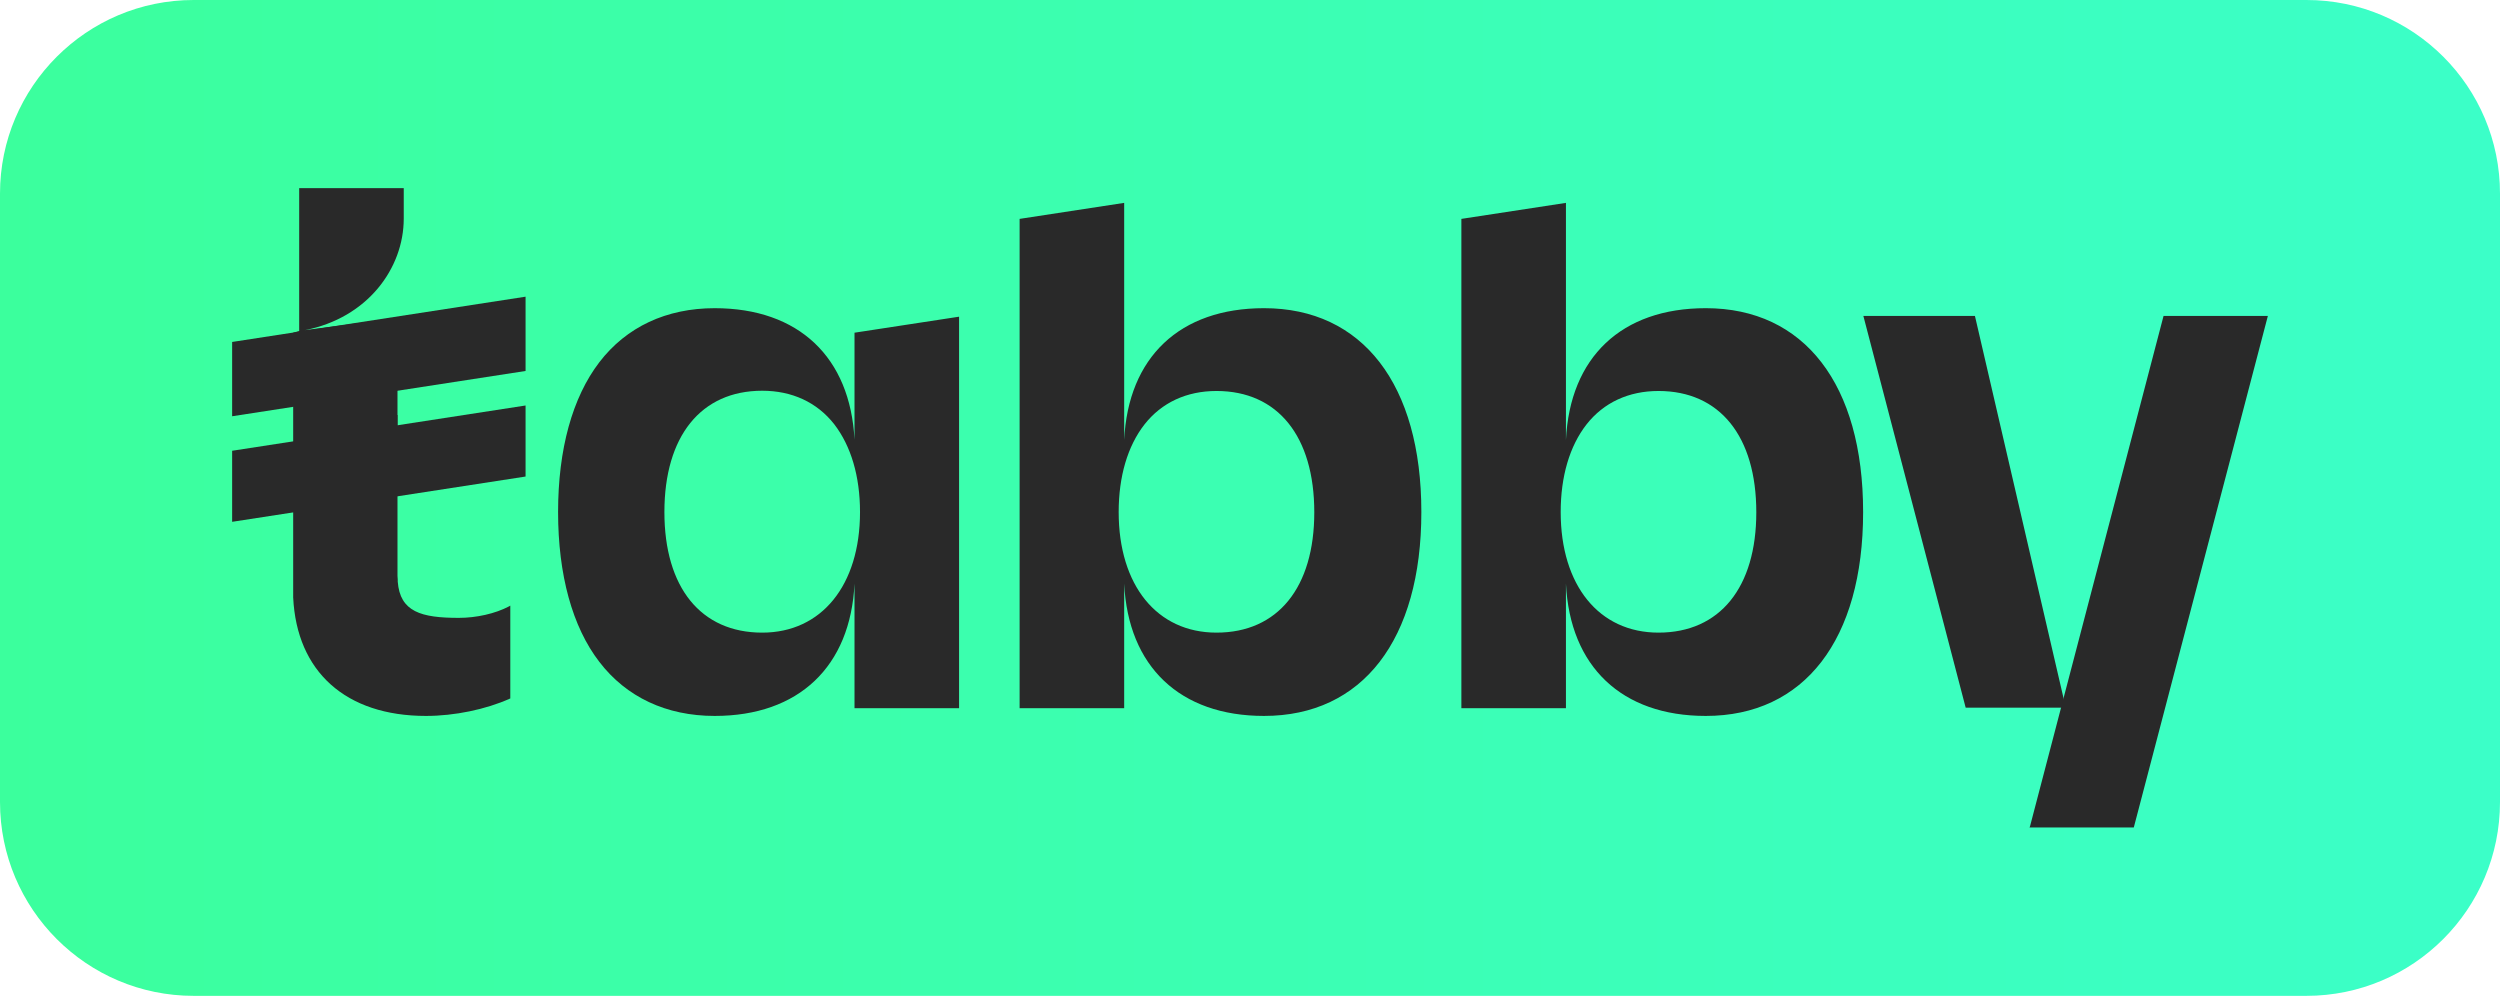
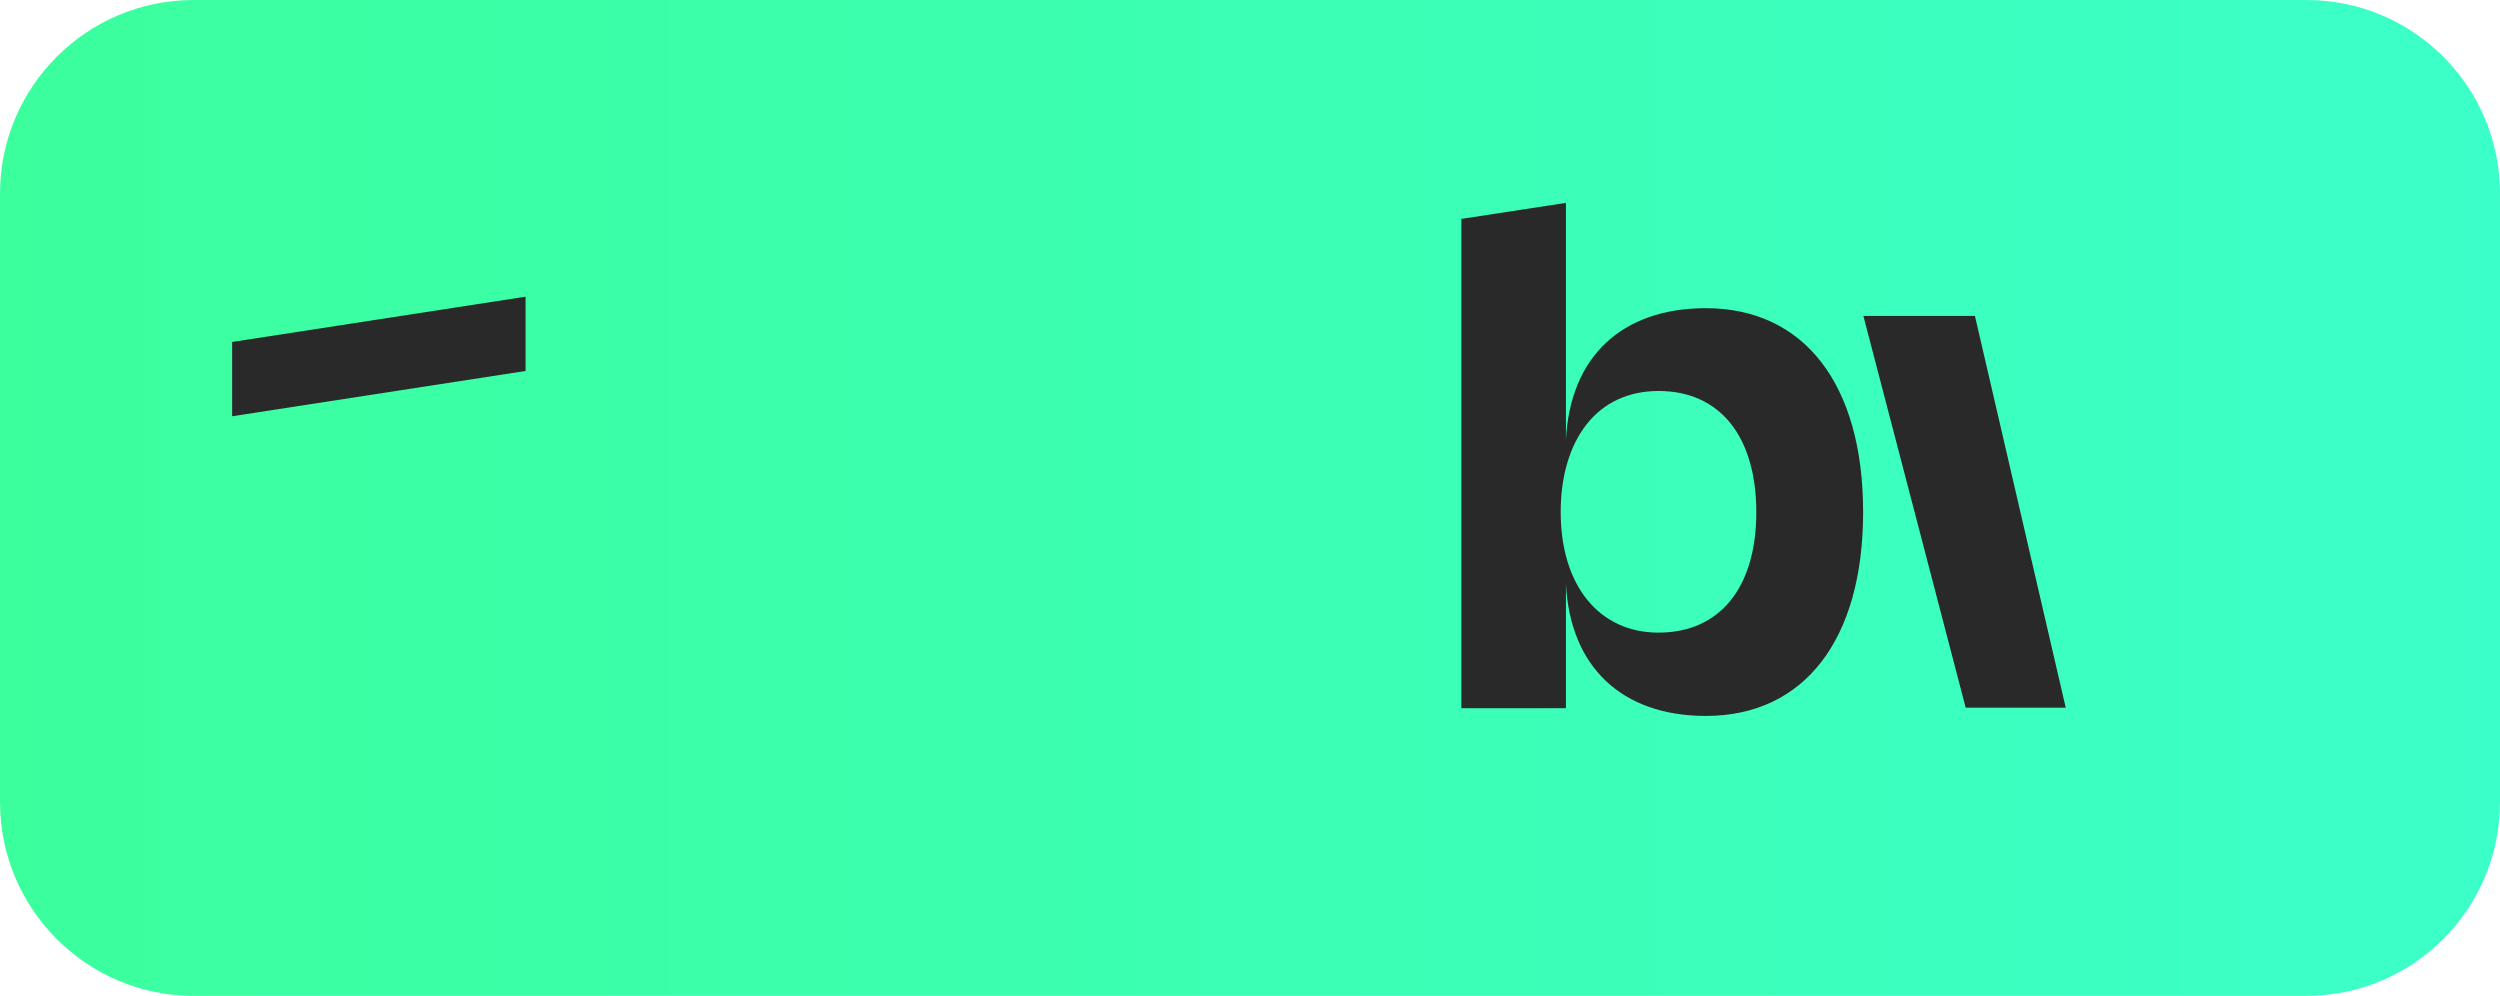
<svg xmlns="http://www.w3.org/2000/svg" id="Layer_1" x="0px" y="0px" viewBox="0 0 999.4 398.1" style="enable-background:new 0 0 999.4 398.1;" xml:space="preserve">
  <style type="text/css">	.st0{fill:#292929;}	.st1{fill:url(#SVGID_1_);}	.st2{fill:url(#SVGID_00000135652784278491322280000009671452152791786924_);}	.st3{fill:url(#SVGID_00000054263264153745633060000007268712438003610815_);}	.st4{fill:url(#SVGID_00000041975445599940842400000013944219178383732898_);}	.st5{fill:url(#SVGID_00000116943842813529704400000000494501423068326845_);}	.st6{fill:url(#SVGID_00000124869307616683954630000002275429652556072867_);}	.st7{fill:url(#SVGID_00000070118923401552558150000009959902543561835709_);}	.st8{fill:url(#SVGID_00000079464739209269678710000016246927527495940488_);}	.st9{fill:url(#SVGID_00000056405354166778854060000002731202216749279142_);}	.st10{fill:#FFFFFF;}	.st11{fill:url(#SVGID_00000044157129361555596800000014548697214166243457_);}	.st12{fill:url(#SVGID_00000155131904409101040970000009728230278046062749_);}	.st13{fill:url(#SVGID_00000118392958329356702520000009849154598440280736_);}	.st14{fill:url(#SVGID_00000070827806203239558910000004531876109858170035_);}	.st15{fill:url(#SVGID_00000062192721991707302660000000109353552095616692_);}	.st16{fill:url(#SVGID_00000078025790301751252610000004150264707051361677_);}	.st17{fill:url(#SVGID_00000169516539135076766910000006512023216833357246_);}	.st18{fill:url(#SVGID_00000000939457239280373280000015373974759371444876_);}	.st19{fill:url(#SVGID_00000056409318197951190640000003596387073734176658_);}	.st20{fill:url(#SVGID_00000018942783536400159570000013112339876105154731_);}	.st21{fill:url(#SVGID_00000032643452538376986270000013280023532661439903_);}	.st22{fill:url(#SVGID_00000009553785420136385860000013439353164396857510_);}	.st23{fill:url(#SVGID_00000091004818174017931980000009486740826129310618_);}	.st24{fill:url(#SVGID_00000003101311605279361610000006356758607605030563_);}	.st25{fill:none;stroke:#292929;stroke-width:6;stroke-miterlimit:10;}</style>
  <g>
    <linearGradient id="SVGID_1_" gradientUnits="userSpaceOnUse" x1="0" y1="199.034" x2="999.41" y2="199.034">
      <stop offset="0" style="stop-color:#3BFF9D" />
      <stop offset="1" style="stop-color:#3BFFC8" />
    </linearGradient>
    <path class="st1" d="M922,398.1H77.4C34.7,398.1,0,363.4,0,320.6V77.4C0,34.7,34.7,0,77.4,0H922c42.8,0,77.4,34.7,77.4,77.4v243.2  C999.4,363.4,964.7,398.1,922,398.1z" />
    <g>
      <g>
-         <polygon class="st0" points="864.9,126.3 811.5,330.4 811.3,330.8 853,330.8 906.6,126.3    " />
-       </g>
+         </g>
      <g>
-         <path class="st0" d="M203.5,242.4c-5.5,2.9-13,4.6-20.1,4.6c-15,0-23.5-2.4-24.4-14.5h0v-0.8c0-0.5-0.1-1-0.1-1.5V195l0.1-4.2    v-24.9h-0.1v-10.6l0.1-4.2v-24l-37.2,4.9c25.2-4.9,39.6-24.8,39.6-44.6V75.2h-41.8v57.1l-2.4,0.7v105.8    c1.4,29.7,21,47.4,53.1,47.4c11.4,0,23.9-2.6,33.5-6.9l0.2-0.1v-37.1L203.5,242.4z" />
-       </g>
+         </g>
      <g>
        <polygon class="st0" points="210.1,118.6 92.8,136.7 92.8,166.4 210.1,148.3    " />
      </g>
      <g>
-         <polygon class="st0" points="210.1,162.1 92.8,180.2 92.8,208.6 210.1,190.5    " />
+         </g>
+       <g>
+         <g>
+           </g>
      </g>
      <g>
        <g>
-           <path class="st0" d="M341.6,175.8c-1.7-33-22.3-52.6-55.9-52.6c-19.3,0-35.3,7.5-46.1,21.6c-10.8,14.1-16.5,34.8-16.5,59.9     s5.7,45.9,16.5,59.9c10.8,14.1,26.8,21.6,46.1,21.6c33.6,0,54.3-19.7,55.9-52.9v49.8h41.8V126.6l-41.8,6.4 M343.8,204.7     c0,29.3-15.4,48.2-39.1,48.2c-24.5,0-39.1-18-39.1-48.2c0-30.3,14.6-48.5,39.1-48.5c11.9,0,21.9,4.6,28.8,13.4     C340.2,178.3,343.8,190.4,343.8,204.7z" />
-         </g>
-       </g>
-       <g>
-         <g>
-           <path class="st0" d="M505.3,123.2c-33.7,0-54.3,19.6-55.9,52.7V81.1l-41.8,6.4v195.6h41.8v-49.8c1.6,33.2,22.3,52.9,55.9,52.9     c39.4,0,62.9-30.5,62.9-81.5S544.7,123.2,505.3,123.2z M486.3,252.9c-23.8,0-39.1-18.9-39.1-48.2c0-14.3,3.6-26.4,10.3-35     c6.9-8.8,16.9-13.4,28.8-13.4c24.5,0,39.1,18.1,39.1,48.5C525.4,234.9,510.8,252.9,486.3,252.9z" />
-         </g>
+           </g>
        <g>
          <path class="st0" d="M681.9,123.2c-33.7,0-54.3,19.6-55.9,52.7V81.1l-41.8,6.4v195.6H626v-49.8c1.6,33.2,22.3,52.9,55.9,52.9     c39.4,0,62.9-30.5,62.9-81.5S721.3,123.2,681.9,123.2z M663,252.9c-23.8,0-39.1-18.9-39.1-48.2c0-14.3,3.6-26.4,10.3-35     c6.9-8.8,16.9-13.4,28.8-13.4c24.5,0,39.1,18.1,39.1,48.5C702.1,234.9,687.5,252.9,663,252.9z" />
        </g>
      </g>
      <g>
        <polygon class="st0" points="744.9,126.3 789.5,126.3 825.8,282.9 785.8,282.9    " />
      </g>
    </g>
  </g>
</svg>